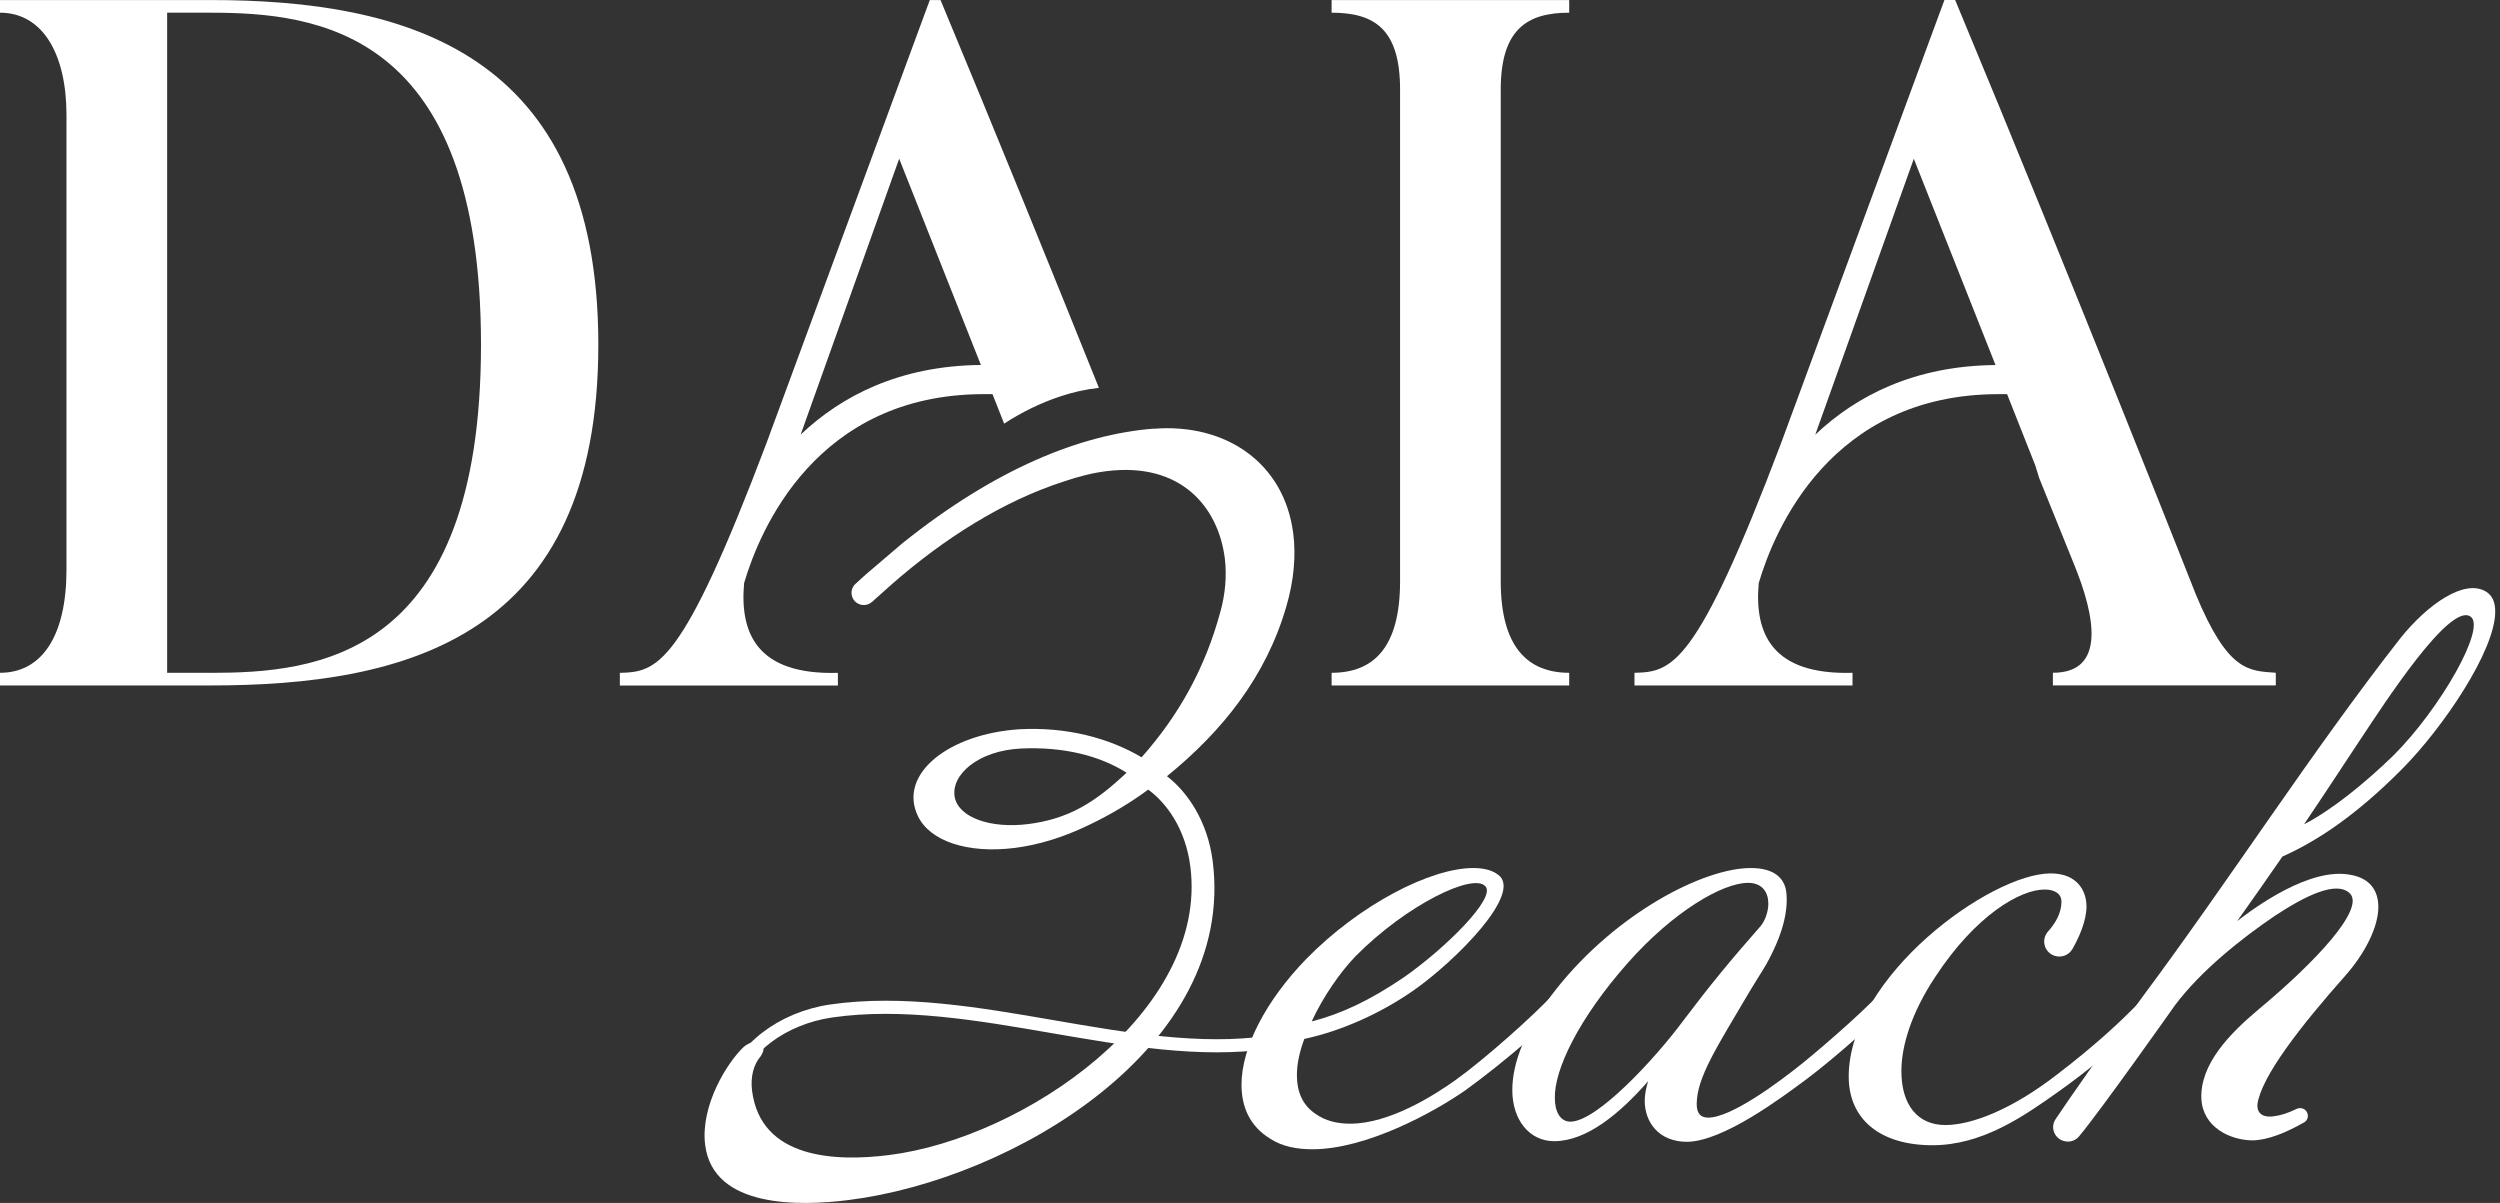
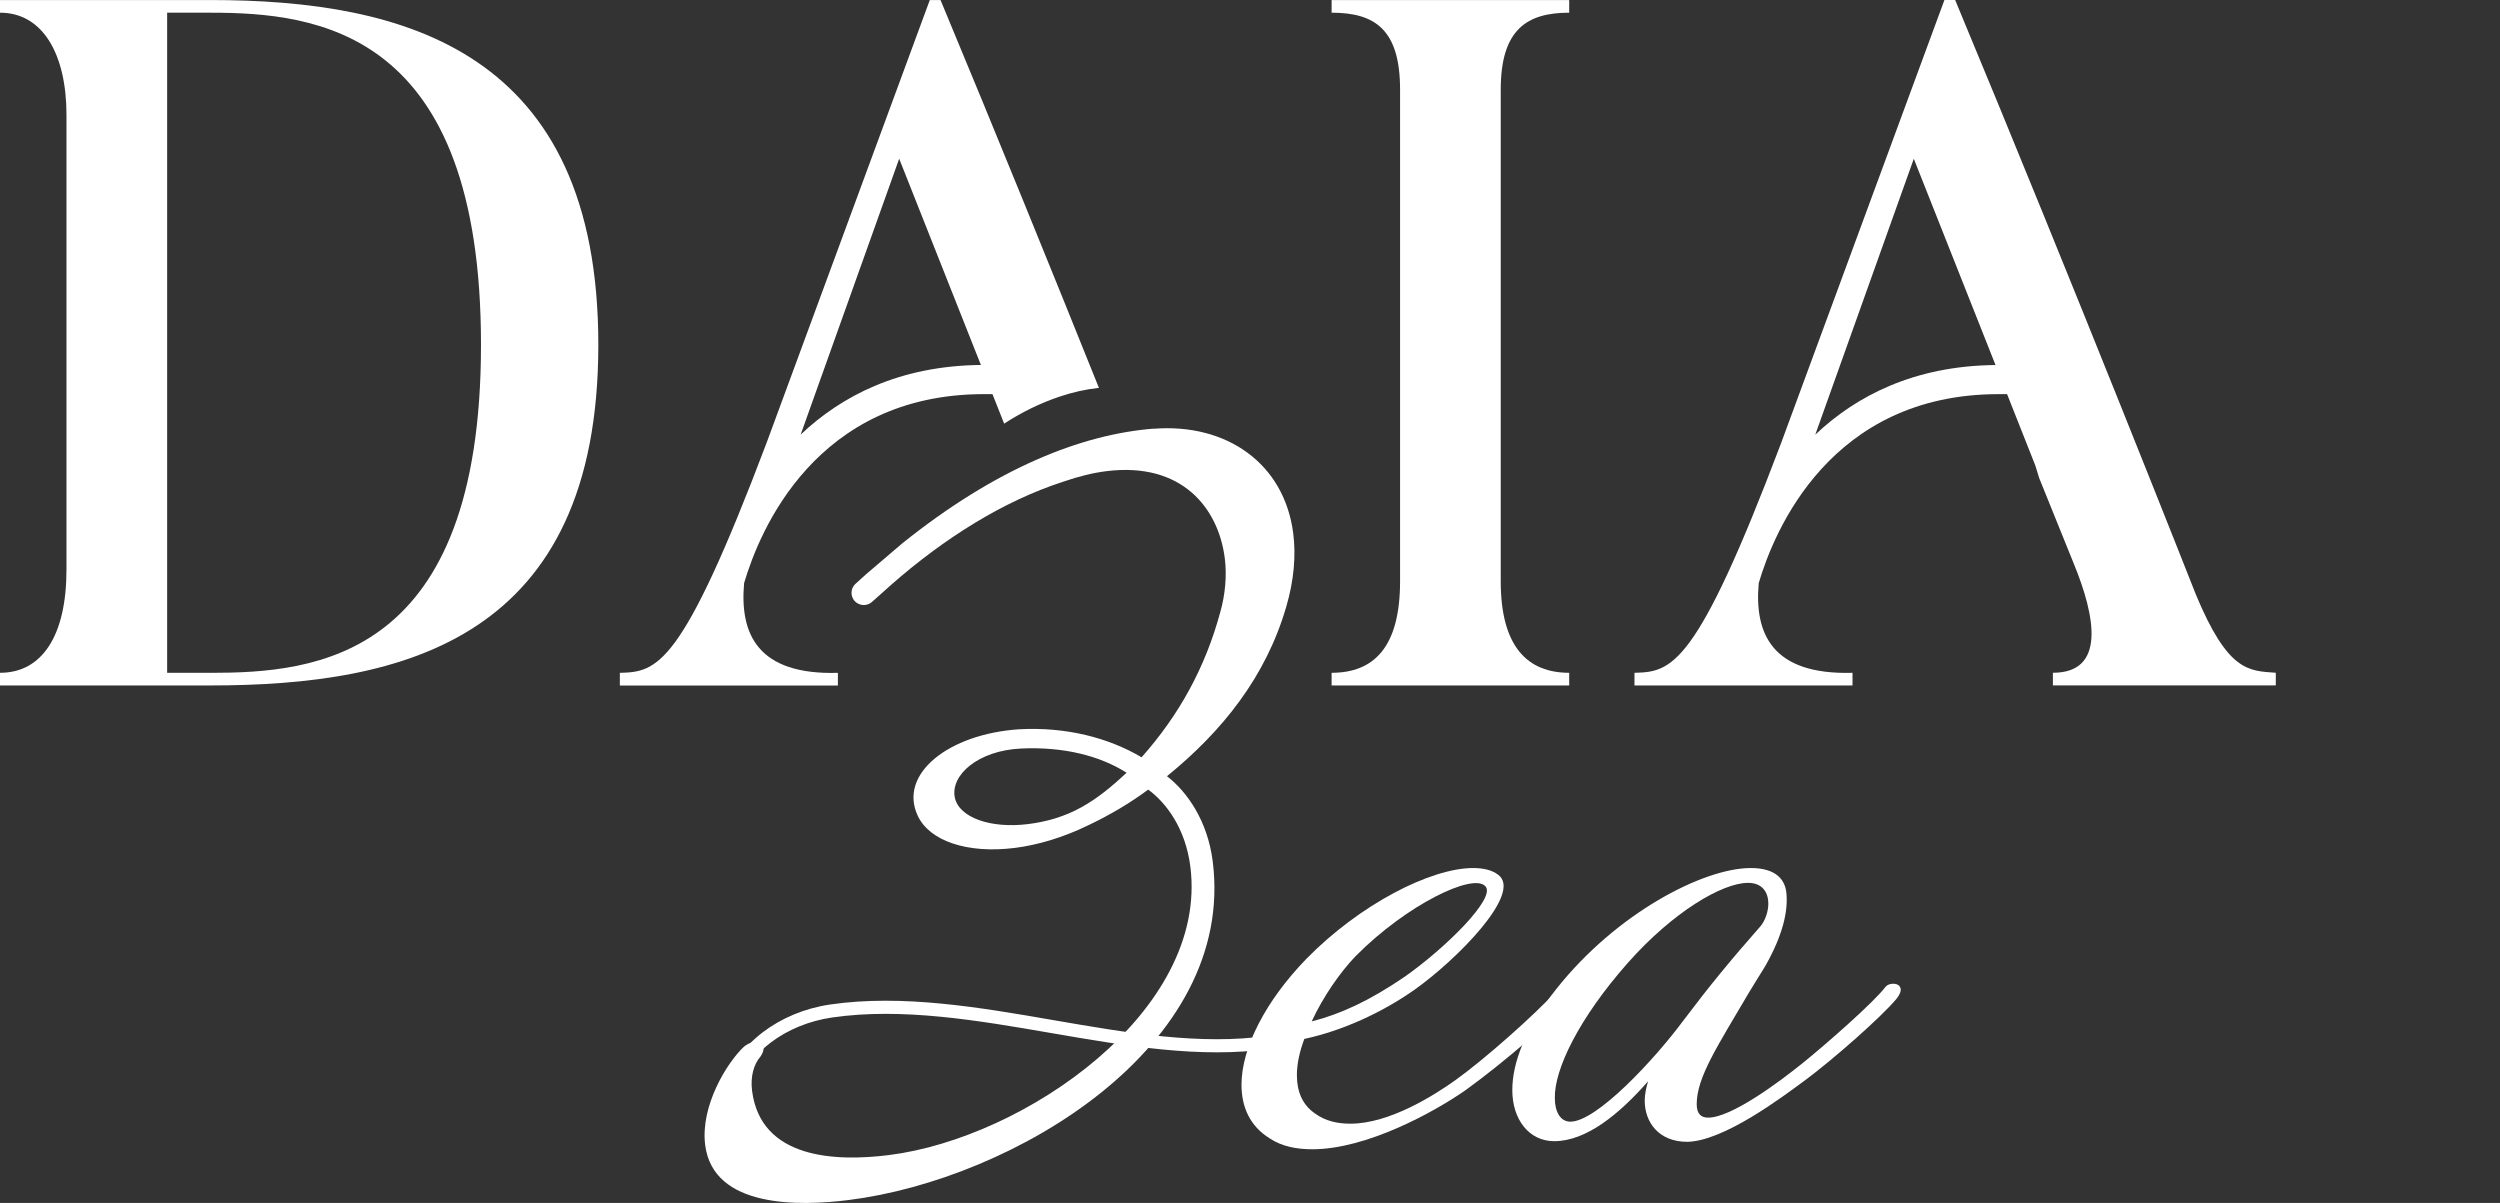
<svg xmlns="http://www.w3.org/2000/svg" width="372" height="179" viewBox="0 0 372 179" fill="none">
  <rect x="0" y="0" width="372" height="179" fill="#333333" stroke="none" />
  <path d="M31.274 0.006H0V1.889C6.404 1.889 9.892 8.12 9.892 17.099V84.756C9.892 94.608 6.256 100.112 0 100.112V101.996H31.274C60.222 101.996 89.031 95.04 89.031 51.294C89.031 7.548 60.23 0.006 31.274 0.006ZM31.274 100.112H24.871V1.889H31.274C47.276 1.889 71.572 4.499 71.572 51.294C71.572 98.089 46.989 100.12 31.274 100.12V100.112Z" fill="white" />
  <path d="M198.144 1.889C204.547 1.889 208.331 4.352 208.331 13.332V86.493C208.331 96.345 204.4 100.112 198.144 100.112V101.996H233.496V100.112C227.387 100.112 223.309 96.345 223.309 86.493V13.332C223.309 4.352 227.239 1.889 233.496 1.889V0.006H198.144V1.889Z" fill="white" />
  <path d="M326.713 88.379C326.713 88.379 308.673 42.595 290.927 0H289.33L265.033 65.919C252.381 99.388 248.745 99.968 243.21 100.114V101.998H275.654V100.114C263.657 100.459 261.029 94.272 261.699 86.766C264.003 78.938 272.394 58.648 297.404 58.648H298.655L302.851 69.255L303.432 71.138L308.526 83.739C311.875 91.853 313.325 100.107 305.471 100.107V101.991H338.637V100.107C334.567 99.814 331.512 99.96 326.706 88.371L326.713 88.379ZM270.112 64.681L284.774 23.625L296.933 54.316C284.788 54.433 276.169 58.941 270.112 64.681Z" fill="white" />
  <path d="M110.723 86.764C113.027 78.936 121.418 58.646 146.428 58.646H147.68L149.417 63.037C152.007 61.351 154.797 59.973 157.748 58.991C159.611 58.368 161.561 57.921 163.519 57.715C156.917 41.274 148.401 20.288 139.951 0.006H138.354L114.057 65.925C101.405 99.394 97.769 99.973 92.234 100.12V102.004H124.678V100.12C112.681 100.464 110.053 94.278 110.723 86.772V86.764ZM133.798 23.616L145.957 54.307C133.813 54.424 125.194 58.932 119.136 64.671L133.798 23.616Z" fill="white" />
  <path d="M233.483 148.983C231.37 151.49 223.929 157.992 218.099 162.199C213.374 165.505 203.327 171.01 195.282 171.01C192.971 171.01 190.763 170.607 188.952 169.405C186.038 167.602 184.735 164.801 184.735 161.4C184.735 155.895 188.356 148.888 194.384 142.679C202.326 134.572 212.881 129.163 219.211 129.163C220.72 129.163 222.022 129.463 222.928 130.167C226.645 132.872 216.694 142.877 210.467 147.283C205.638 150.684 199.713 153.388 194.083 154.591C193.376 156.489 192.978 158.292 192.978 159.993C192.978 162.397 193.781 164.398 195.694 165.703C197.203 166.803 199.014 167.206 200.92 167.206C206.75 167.206 213.389 162.998 216.605 160.697C220.926 157.596 228.264 151.087 231.481 147.583C232.585 146.183 233.593 145.978 233.99 146.381C234.491 146.784 234.395 147.884 233.49 148.983H233.483ZM201.715 142.276C199.404 144.68 196.894 148.287 195.179 151.988C199.5 150.889 203.82 148.888 208.95 145.384C214.979 141.177 222.722 133.568 221.014 131.867C219.203 129.866 209.355 134.572 201.715 142.276Z" fill="white" />
-   <path d="M281.72 146.381C281.315 146.381 280.918 146.484 280.616 146.784C278.805 149.188 271.57 155.492 268.354 158.094C264.637 161.1 257.6 166.304 254.178 166.304C253.177 166.304 252.47 165.806 252.47 164.303C252.47 160.301 255.539 155.712 260.309 147.583C260.986 146.432 262.406 144.226 262.797 143.53C265.262 139.124 266.087 135.62 265.814 132.864C265.616 130.863 264.232 129.163 260.515 129.163C253.478 129.163 240.509 135.87 231.567 147.18C226.944 152.985 225.031 158.19 225.031 162.199C225.031 166.605 227.54 169.808 231.265 169.808C236.086 169.808 241.017 165.703 245.235 160.894C244.933 161.899 244.734 162.896 244.734 163.797C244.734 166.898 246.744 169.903 251.064 169.903C256.489 169.801 265.137 163.299 268.655 160.697C272.578 157.794 279.909 151.387 282.228 148.587C282.633 148.089 282.831 147.583 282.831 147.283C282.831 146.681 282.331 146.381 281.727 146.381H281.72ZM250.461 151.886C246.236 157.596 237.595 166.905 233.672 166.905C232.163 166.905 231.36 165.403 231.36 163.401C231.257 159.194 234.879 151.585 242.217 143.28C248.952 135.672 256.29 131.369 260.11 131.369C262.318 131.369 263.128 132.872 263.128 134.47C263.128 135.672 262.627 137.072 261.921 137.871C257.6 142.775 254.384 146.681 250.461 151.886Z" fill="white" />
-   <path d="M322.437 146.383C322.238 146.28 322.032 146.28 321.834 146.28C320.325 146.177 318.014 150.788 305.95 159.995C299.318 165.104 293.386 167.405 289.463 167.405C285.341 167.405 282.927 164.4 282.927 159.394C282.927 155.589 284.436 150.685 287.954 145.378C293.982 136.165 300.621 132.36 304.235 132.36C305.847 132.36 306.745 133.064 306.745 134.163C306.745 135.937 305.781 137.447 304.758 138.591C303.712 139.756 304.132 141.596 305.589 142.175C306.634 142.593 307.834 142.175 308.386 141.2C309.306 139.58 310.469 137.096 310.469 134.867C310.469 132.639 309.159 129.963 305.14 129.963C296.197 129.963 275.088 145.283 275.088 160.2C275.088 166.504 279.71 170.411 287.549 170.411C294.887 170.411 301.018 166.203 306.347 162.399C314.289 156.791 322.835 148.684 322.835 147.284C322.835 146.881 322.636 146.581 322.43 146.383H322.437Z" fill="white" />
-   <path d="M343.202 165.381C342.886 164.905 342.26 164.766 341.738 165.007C340.531 165.587 339.412 165.968 338.418 166.092C336.409 166.393 335.805 165.396 335.908 164.289C336.512 160.184 342.238 152.774 349.076 145.07C351.888 141.866 353.897 137.959 353.897 134.961C353.897 132.557 352.69 130.659 349.679 130.16C343.747 129.061 335.709 134.866 332.89 137.065C335.099 133.965 337.41 130.659 339.625 127.455C344.549 125.256 350.379 121.547 357.518 114.342C363.546 108.236 371.289 96.823 371.289 91.018C371.289 89.618 370.885 88.613 369.884 88.012C366.667 86.114 361.243 89.918 357.216 94.917C344.049 111.732 331.882 130.754 318.92 148.17C312.245 157.216 308.13 163.168 305.871 166.532C305.031 167.778 305.716 169.471 307.188 169.801C307.21 169.801 307.225 169.809 307.247 169.816C308.027 169.985 308.829 169.721 309.345 169.112C312.488 165.381 323.646 149.57 323.646 149.57C327.466 144.469 333.494 139.66 338.521 136.259C342.945 133.356 347.67 130.952 349.679 132.953C351.888 135.255 344.652 143.061 336.107 150.171C331.683 153.873 327.363 158.381 327.562 163.483C327.76 167.69 331.786 169.691 335.305 169.691C337.52 169.596 340.059 168.592 342.849 167.016C343.423 166.693 343.578 165.946 343.217 165.396C343.217 165.396 343.21 165.381 343.202 165.374V165.381ZM351.291 109.937C354.81 104.63 364.459 89.713 367.573 91.721C370.09 93.224 363.149 105.436 356.112 112.443C351.991 116.446 346.963 120.551 342.842 122.654C345.756 118.351 348.568 114.041 351.284 109.937H351.291Z" fill="white" />
+   <path d="M281.72 146.381C281.315 146.381 280.918 146.484 280.616 146.784C278.805 149.188 271.57 155.492 268.354 158.094C264.637 161.1 257.6 166.304 254.178 166.304C253.177 166.304 252.47 165.806 252.47 164.303C252.47 160.301 255.539 155.712 260.309 147.583C260.986 146.432 262.406 144.226 262.797 143.53C265.262 139.124 266.087 135.62 265.814 132.864C265.616 130.863 264.232 129.163 260.515 129.163C253.478 129.163 240.509 135.87 231.567 147.18C226.944 152.985 225.031 158.19 225.031 162.199C225.031 166.605 227.54 169.808 231.265 169.808C236.086 169.808 241.017 165.703 245.235 160.894C244.933 161.899 244.734 162.896 244.734 163.797C244.734 166.898 246.744 169.903 251.064 169.903C256.489 169.801 265.137 163.299 268.655 160.697C272.578 157.794 279.909 151.387 282.228 148.587C282.633 148.089 282.831 147.583 282.831 147.283C282.831 146.681 282.331 146.381 281.727 146.381H281.72M250.461 151.886C246.236 157.596 237.595 166.905 233.672 166.905C232.163 166.905 231.36 165.403 231.36 163.401C231.257 159.194 234.879 151.585 242.217 143.28C248.952 135.672 256.29 131.369 260.11 131.369C262.318 131.369 263.128 132.872 263.128 134.47C263.128 135.672 262.627 137.072 261.921 137.871C257.6 142.775 254.384 146.681 250.461 151.886Z" fill="white" />
  <path d="M171.694 63.778C160.757 64.642 148.082 69.766 134.252 80.857L128.865 85.453C128.349 85.922 127.827 86.391 127.297 86.875C126.333 87.761 126.59 89.352 127.797 89.873C127.812 89.873 127.819 89.88 127.834 89.887C128.482 90.166 129.233 90.026 129.755 89.565L132.611 87.014C140.494 80.087 149.312 74.553 158.218 71.672C160.529 70.88 162.619 70.36 164.621 70.111C175.868 68.703 181.307 75.601 182.249 83.07C182.58 85.68 182.301 88.502 181.602 90.987C179.357 99.358 175.426 106.424 169.869 112.684C164.93 109.766 158.637 108.146 151.696 108.513C141.119 109.202 133.627 115.198 136.571 121.407C138.308 125.108 143.887 127.065 151.004 126.171C154.376 125.746 158.173 124.639 162.001 122.77C165.232 121.231 168.184 119.471 170.855 117.492C173.512 119.435 176.405 123.246 177.126 128.964C179.842 150.492 152.403 169.353 132.28 171.874C124.411 172.864 113.194 172.497 111.906 162.294C111.641 160.175 112.171 158.343 113.165 157.207C113.805 156.239 113.724 155.623 113.165 155.184C112.62 154.876 111.619 155 110.699 155.748C108.204 158.086 104.193 164.529 104.929 170.371C106.121 179.827 119.024 179.475 126.274 178.566C150.762 175.495 183.942 155.792 180.453 128.172C179.68 122.074 176.604 117.785 173.645 115.499C181.933 108.769 188.395 100.633 191.398 90.268C192.554 86.332 192.848 82.63 192.436 79.398C191.118 68.945 182.492 62.949 171.68 63.8L171.694 63.778ZM160.919 120.116C158.313 121.582 155.487 122.315 152.984 122.623C147.361 123.327 142.702 121.634 142.076 118.68C141.399 115.352 145.506 111.68 151.947 111.379C158.254 111.093 163.628 112.442 167.632 114.978C165.475 117.016 163.289 118.812 160.919 120.116Z" fill="white" />
  <path d="M114.487 175.695C108.981 171.532 106.67 166.452 107.98 161.387C109.511 155.471 115.907 150.575 123.54 149.468C134.294 147.914 145.761 149.893 156.853 151.814C167.585 153.668 178.677 155.581 188.687 154.123L188.966 156.051C178.655 157.553 167.401 155.611 156.515 153.734C145.57 151.843 134.25 149.886 123.813 151.403C116.938 152.4 111.204 156.703 109.865 161.878C108.761 166.129 110.821 170.491 115.657 174.148L114.472 175.695H114.487Z" fill="white" />
</svg>